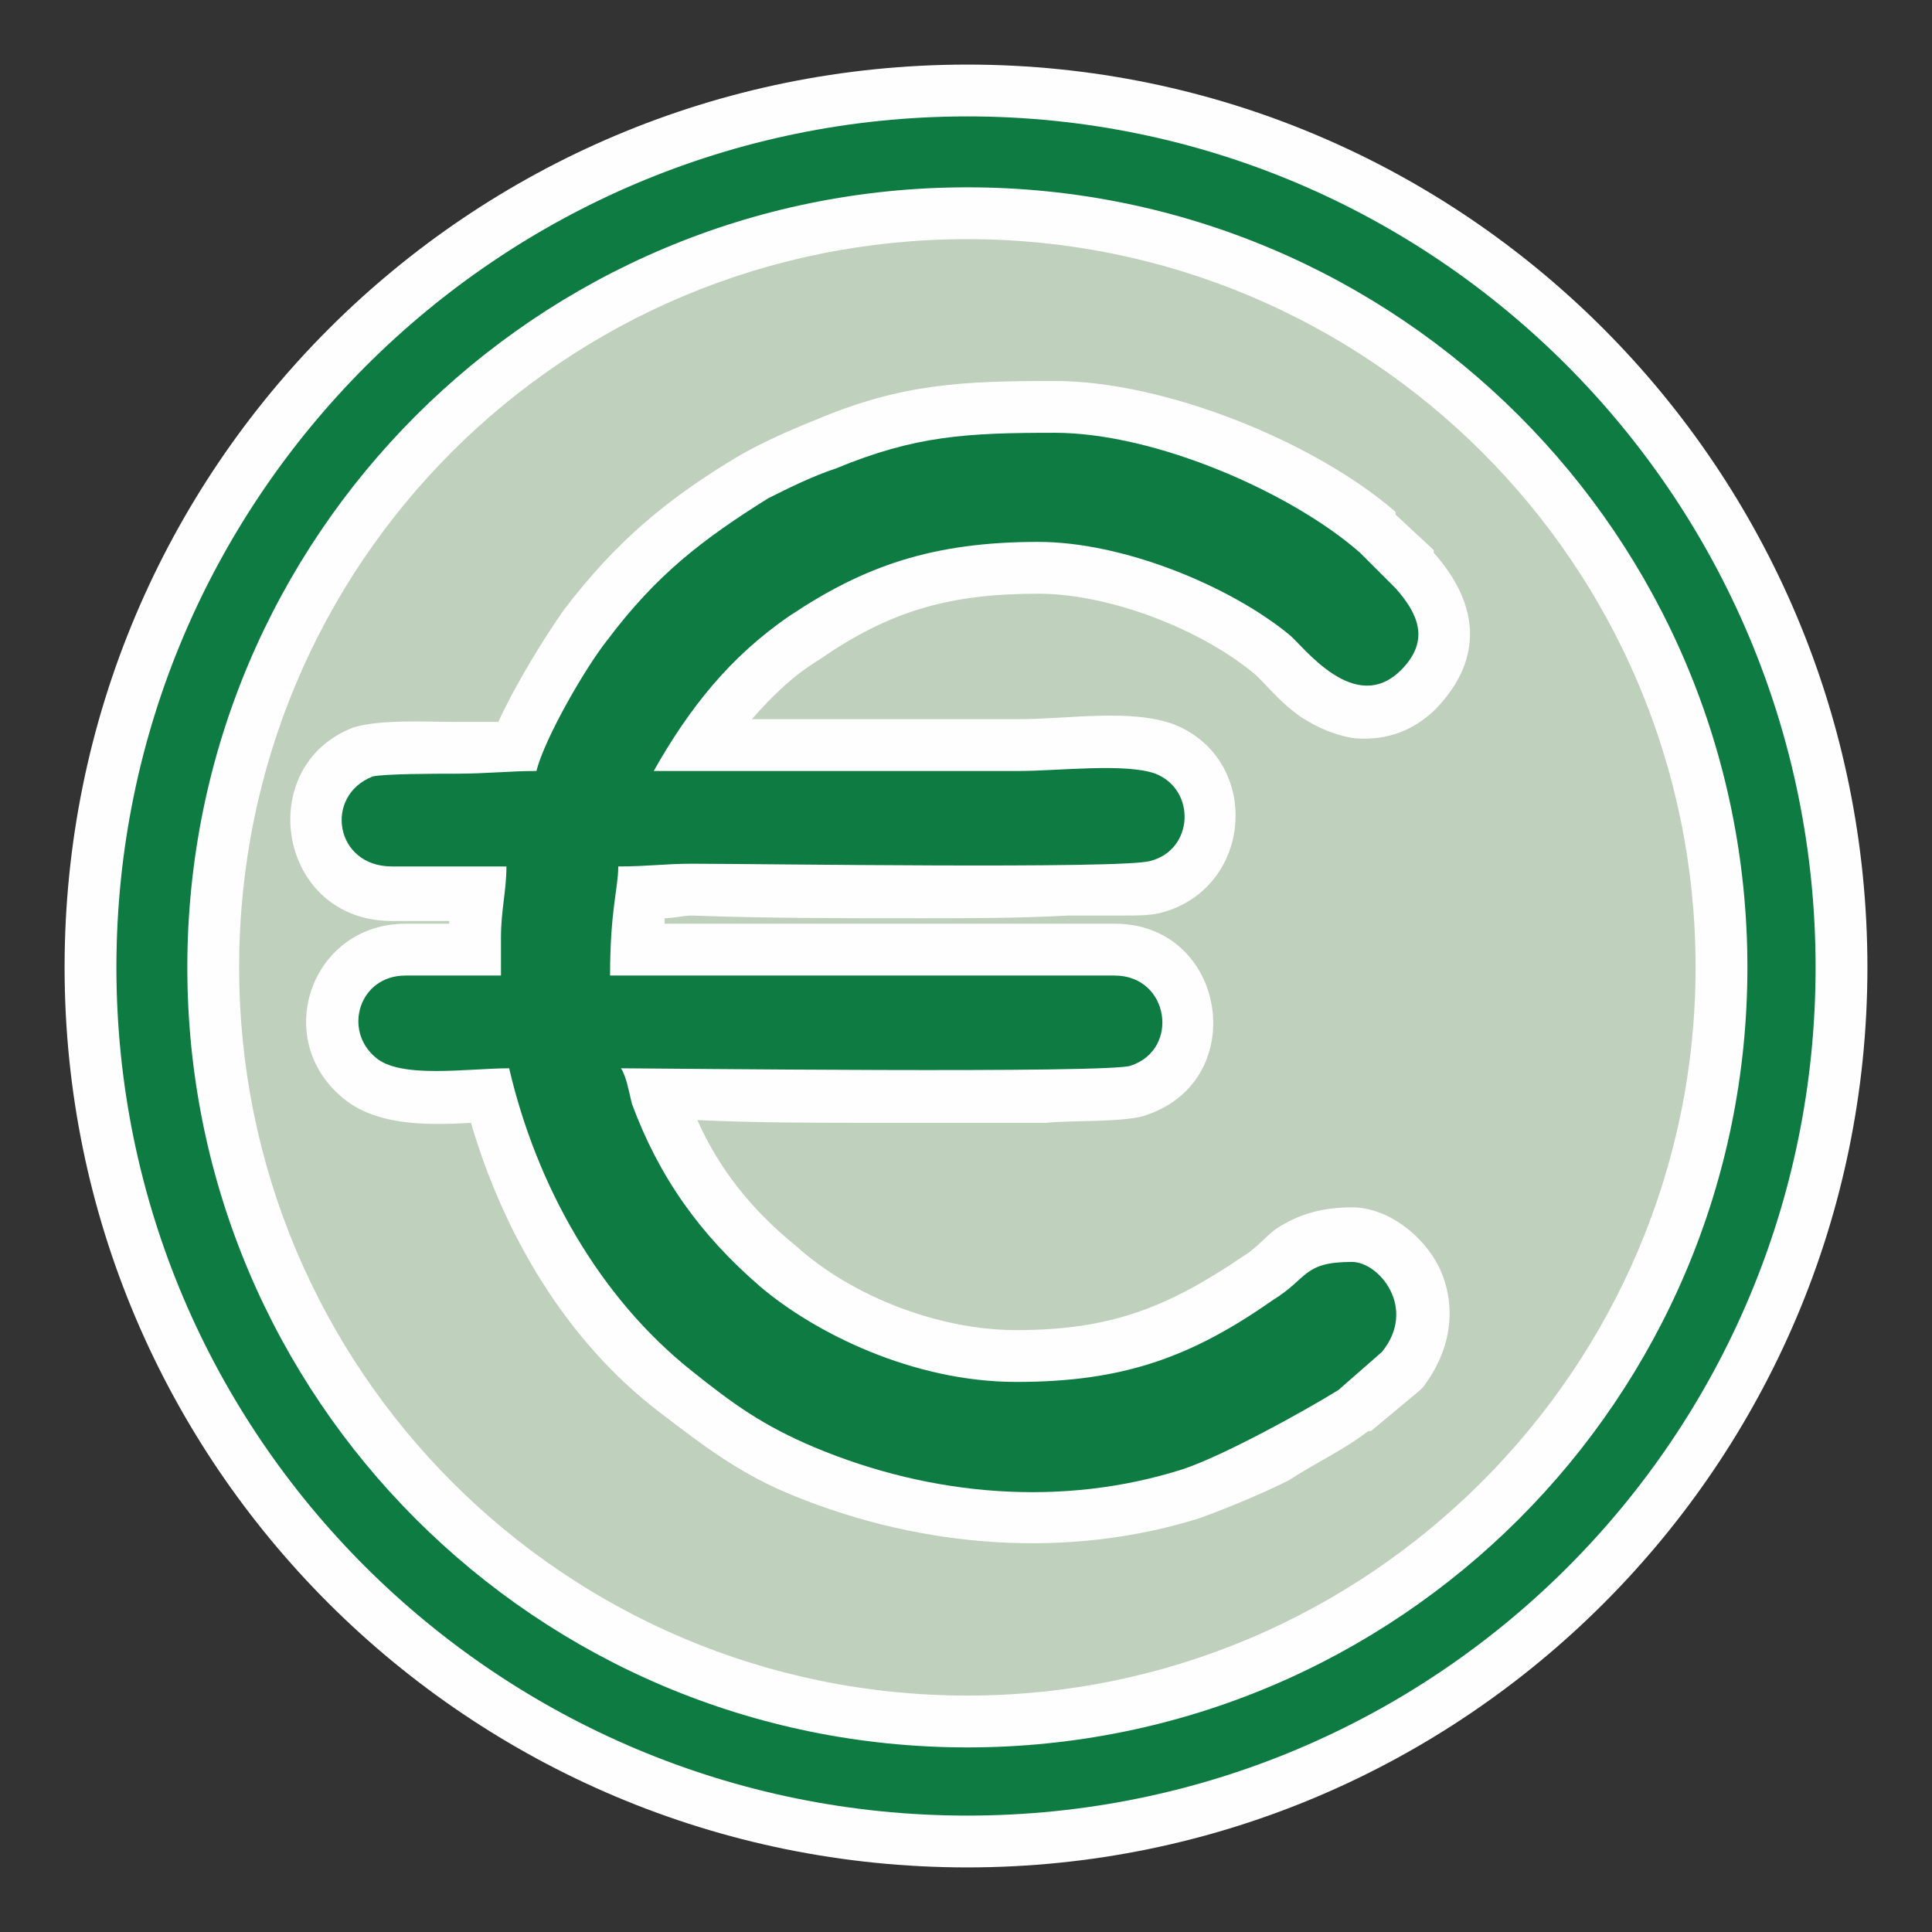
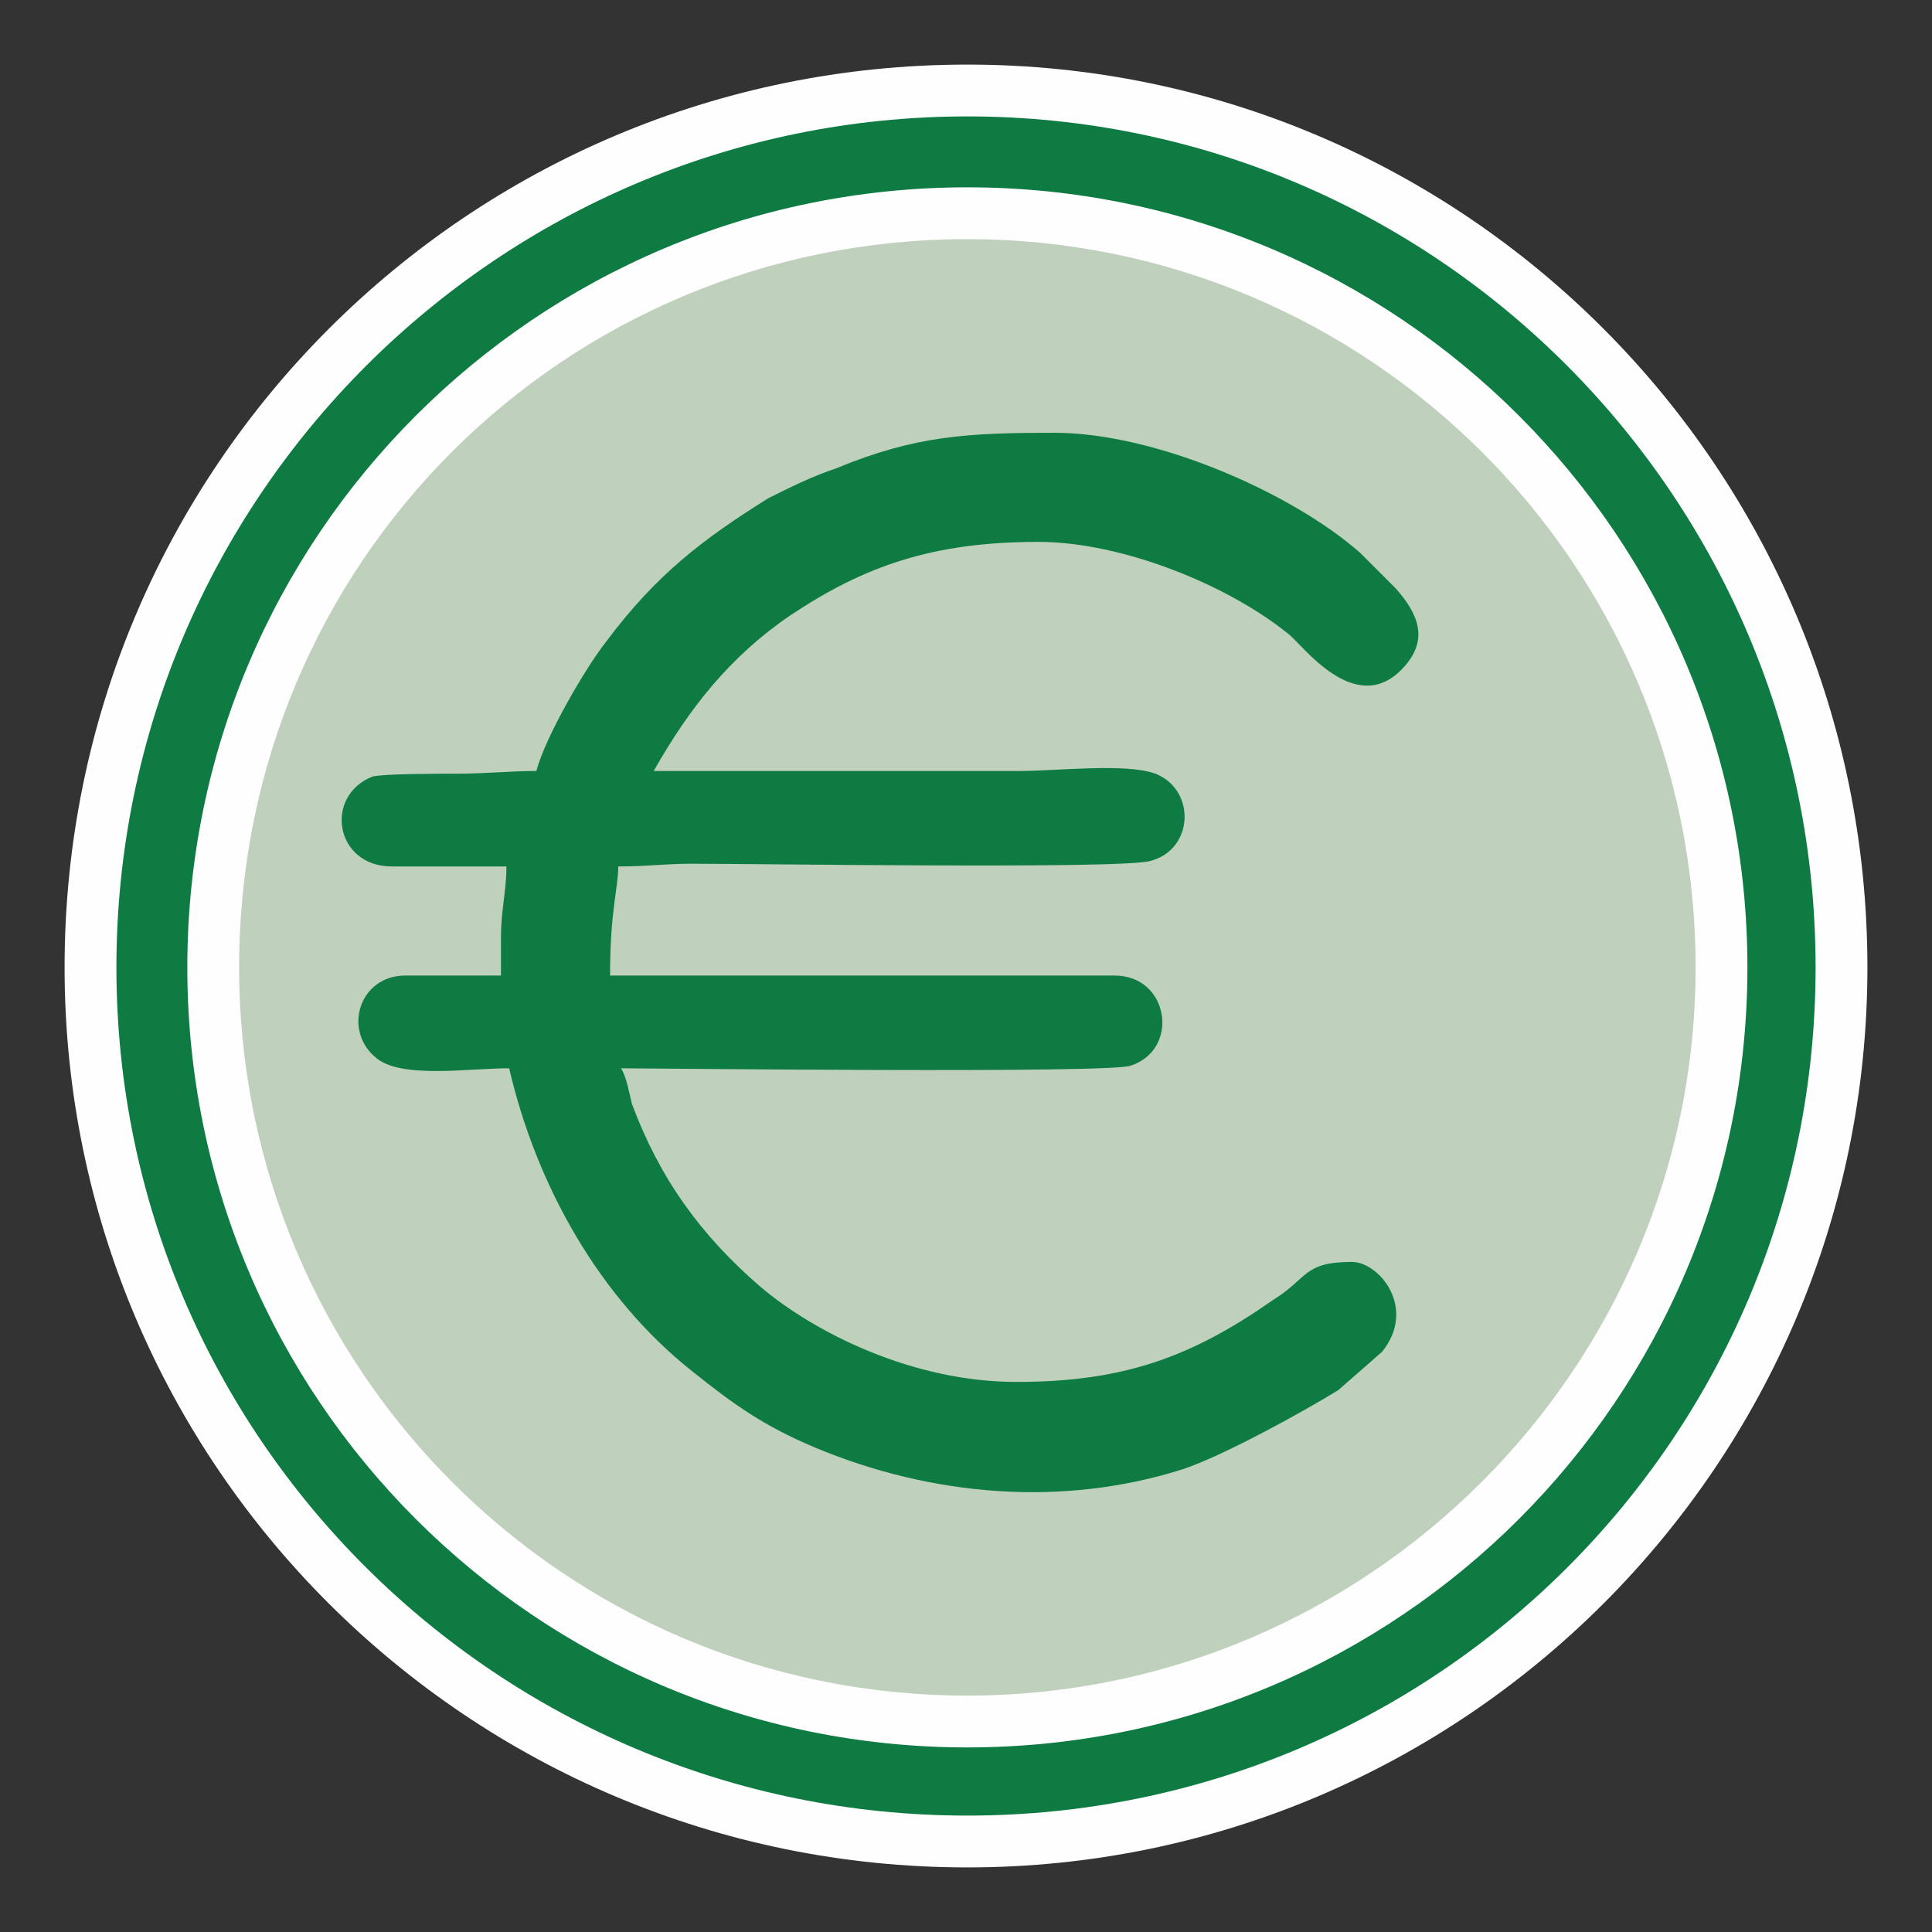
<svg xmlns="http://www.w3.org/2000/svg" xmlns:ns1="http://sodipodi.sourceforge.net/DTD/sodipodi-0.dtd" xmlns:ns2="http://www.inkscape.org/namespaces/inkscape" xml:space="preserve" width="140" height="140" version="1.1" style="clip-rule:evenodd;fill-rule:evenodd;image-rendering:optimizeQuality;shape-rendering:geometricPrecision;text-rendering:geometricPrecision" viewBox="0 0 708.36 708.36" id="svg22" ns1:docname="erholungsbeihile_g.svg" ns2:version="1.2.2 (732a01da63, 2022-12-09)">
  <rect x="0" y="0" width="708.36" height="708.36" fill="#333333" stroke="none" />
  <ns1:namedview id="namedview24" pagecolor="#ffffff" bordercolor="#000000" borderopacity="0.25" ns2:showpageshadow="2" ns2:pageopacity="0.0" ns2:pagecheckerboard="0" ns2:deskcolor="#d1d1d1" ns2:document-units="mm" showgrid="false" ns2:zoom="7.861313" ns2:cx="65.319877" ns2:cy="65.256274" ns2:window-width="5120" ns2:window-height="2054" ns2:window-x="-12" ns2:window-y="-12" ns2:window-maximized="1" ns2:current-layer="Ebene_x0020_1" />
  <defs id="defs4">
    <style type="text/css" id="style2">
   
    .fil1 {fill:#FEFEFE}
    .fil0 {fill:#BFD1BC}
    .fil2 {fill:#0E7B42}
   
  </style>
  </defs>
  <g id="Ebene_x0020_1" ns2:label="Ebene 1" ns2:groupmode="layer">
    <g id="_326815864" transform="translate(23.68,23.68)">
      <circle class="fil0" cx="331" cy="331" r="286" id="circle7" />
      <g id="g11">
-         <path class="fil1" d="m 232,387 c 8,18 20,33 36,46 21,19 53,31 81,31 34,0 55,-8 83,-27 5,-3 8,-7 12,-10 9,-6 18,-8 28,-8 13,0 26,10 32,22 7,15 4,31 -6,44 l -1,1 -18,15 h -1 c -9,7 -20,12 -29,18 -10,5 -22,10 -33,14 -48,15 -101,11 -148,-8 -20,-8 -33,-18 -50,-31 -34,-26 -57,-65 -69,-106 -17,1 -36,1 -48,-10 -25,-22 -10,-63 24,-63 h 16 c 0,0 0,-1 0,-1 h -21 c -42,0 -51,-57 -14,-71 10,-3 27,-2 37,-2 6,0 11,0 16,0 7,-15 17,-31 24,-41 19,-25 38,-41 65,-57 9,-5 18,-9 28,-13 31,-13 53,-14 87,-14 40,0 95,22 125,48 v 1 l 14,13 v 1 c 16,18 19,38 1,57 -8,8 -18,12 -30,11 -7,-1 -14,-4 -20,-8 -7,-5 -11,-10 -16,-15 -20,-17 -54,-30 -80,-30 -32,0 -54,6 -80,24 -10,6 -18,14 -25,22 h 98 c 18,0 41,-4 57,2 32,13 29,60 -5,69 -4,1 -9,1 -13,1 -7,0 -14,0 -21,0 -18,1 -37,1 -56,1 -27,0 -55,0 -82,-1 -3,0 -7,1 -10,1 0,1 0,1 0,2 h 165 c 41,0 50,57 12,70 -7,3 -29,2 -37,3 -21,0 -42,0 -63,0 -22,0 -43,0 -65,-1 z" id="path9" />
-       </g>
+         </g>
      <path id="Erholungsbeihile_g.eps" class="fil2" d="m 173,259 c -10,0 -18,1 -30,1 -7,0 -25,0 -30,1 -18,7 -14,33 7,33 h 42 c 0,9 -2,16 -2,26 v 14 h -35 c -17,0 -23,20 -11,30 9,8 34,4 49,4 10,43 33,84 67,111 15,12 26,20 45,28 43,18 91,22 135,8 15,-5 44,-21 57,-29 l 16,-14 c 13,-16 -1,-33 -11,-33 -18,0 -16,6 -29,14 -30,21 -55,30 -94,30 -38,0 -74,-18 -94,-35 -22,-19 -37,-40 -47,-67 -1,-4 -2,-10 -4,-13 11,0 181,2 187,-1 18,-6 14,-33 -6,-33 H 200 c 0,-24 3,-32 3,-40 11,0 17,-1 27,-1 24,0 158,2 168,-1 16,-4 17,-26 2,-32 -11,-4 -36,-1 -50,-1 H 216 c 13,-23 28,-42 50,-57 27,-18 52,-27 91,-27 31,0 70,16 92,34 5,4 24,30 41,13 11,-11 6,-21 -2,-30 l -13,-13 c -25,-22 -75,-44 -112,-44 -32,0 -51,1 -80,13 -9,3 -17,7 -25,11 -24,15 -41,28 -59,52 -8,10 -23,36 -26,48 z" />
      <g id="g16">
        <path class="fil1" d="M 331,0 C 513,0 661,148 661,331 661,513 513,661 331,661 148,661 0,513 0,331 0,148 148,0 331,0 Z m 0,64 C 183,64 64,183 64,331 64,478 183,598 331,598 478,598 598,478 598,331 598,183 478,64 331,64 Z" id="path14" />
      </g>
      <path class="fil2" d="M 331,19 C 503,19 642,159 642,331 642,503 503,642 331,642 159,642 19,503 19,331 19,159 159,19 331,19 Z m 0,26 C 489,45 617,173 617,331 617,489 489,617 331,617 173,617 45,489 45,331 45,173 173,45 331,45 Z" id="path18" />
    </g>
  </g>
</svg>